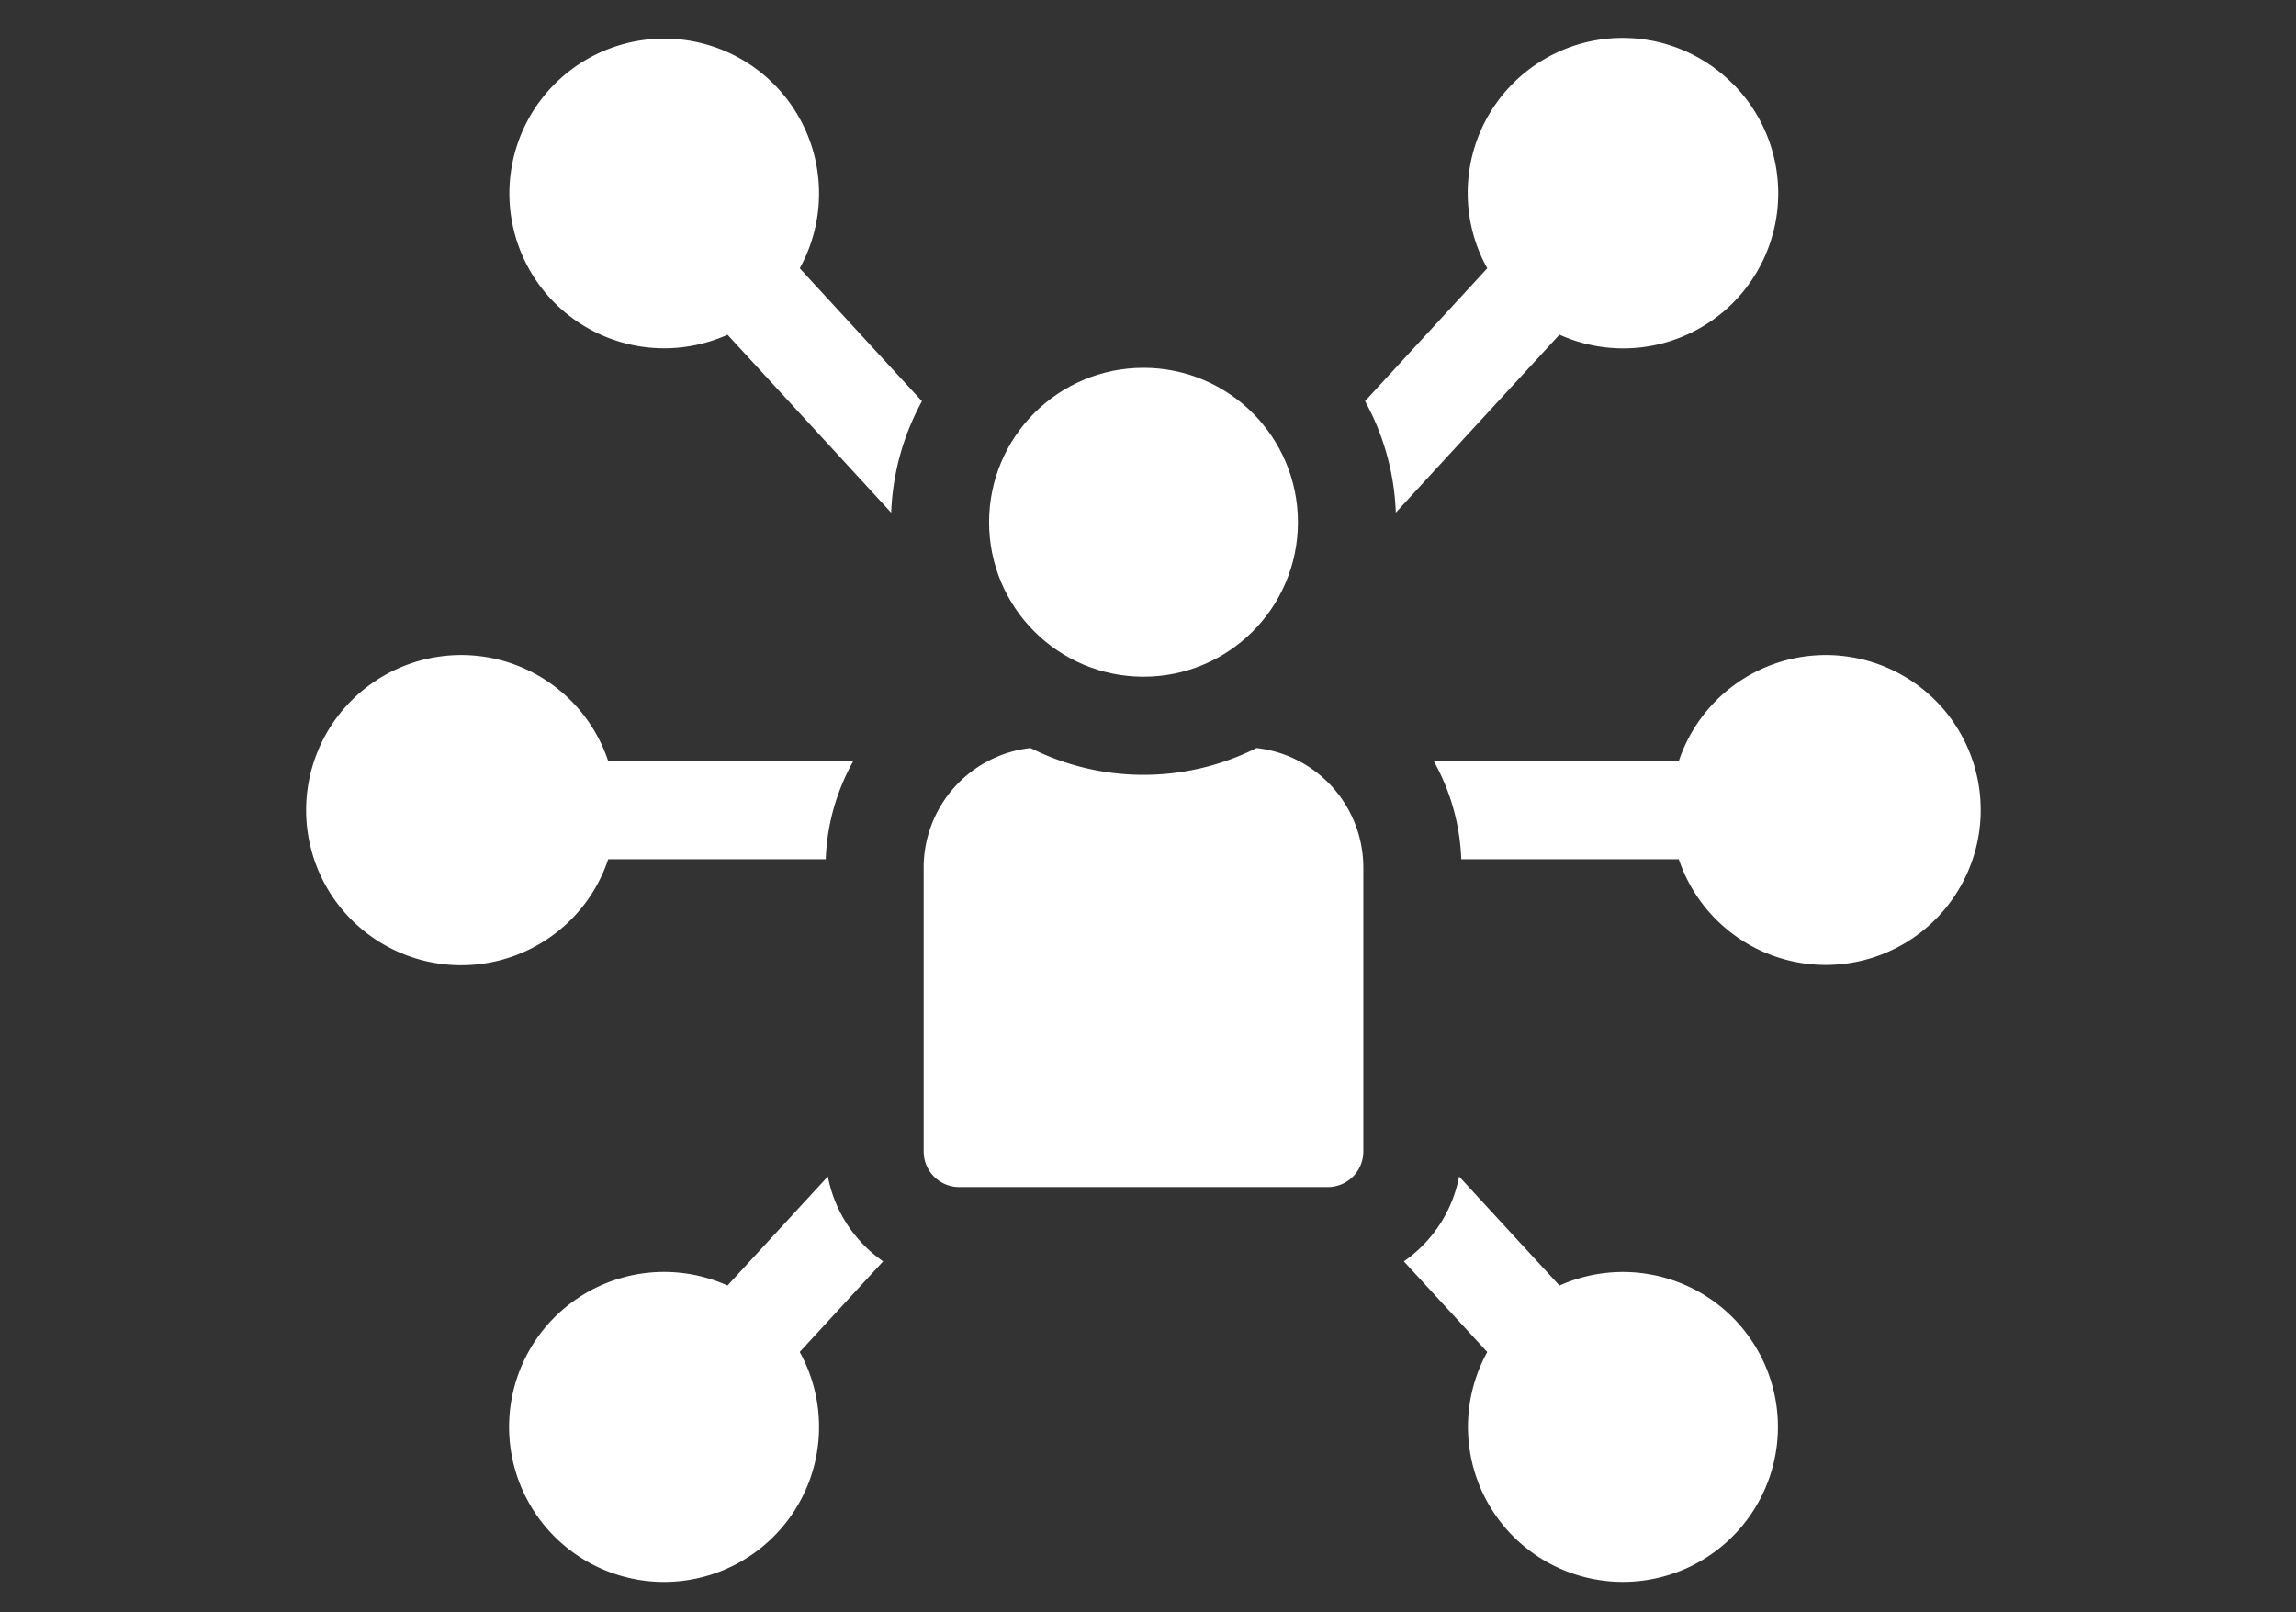
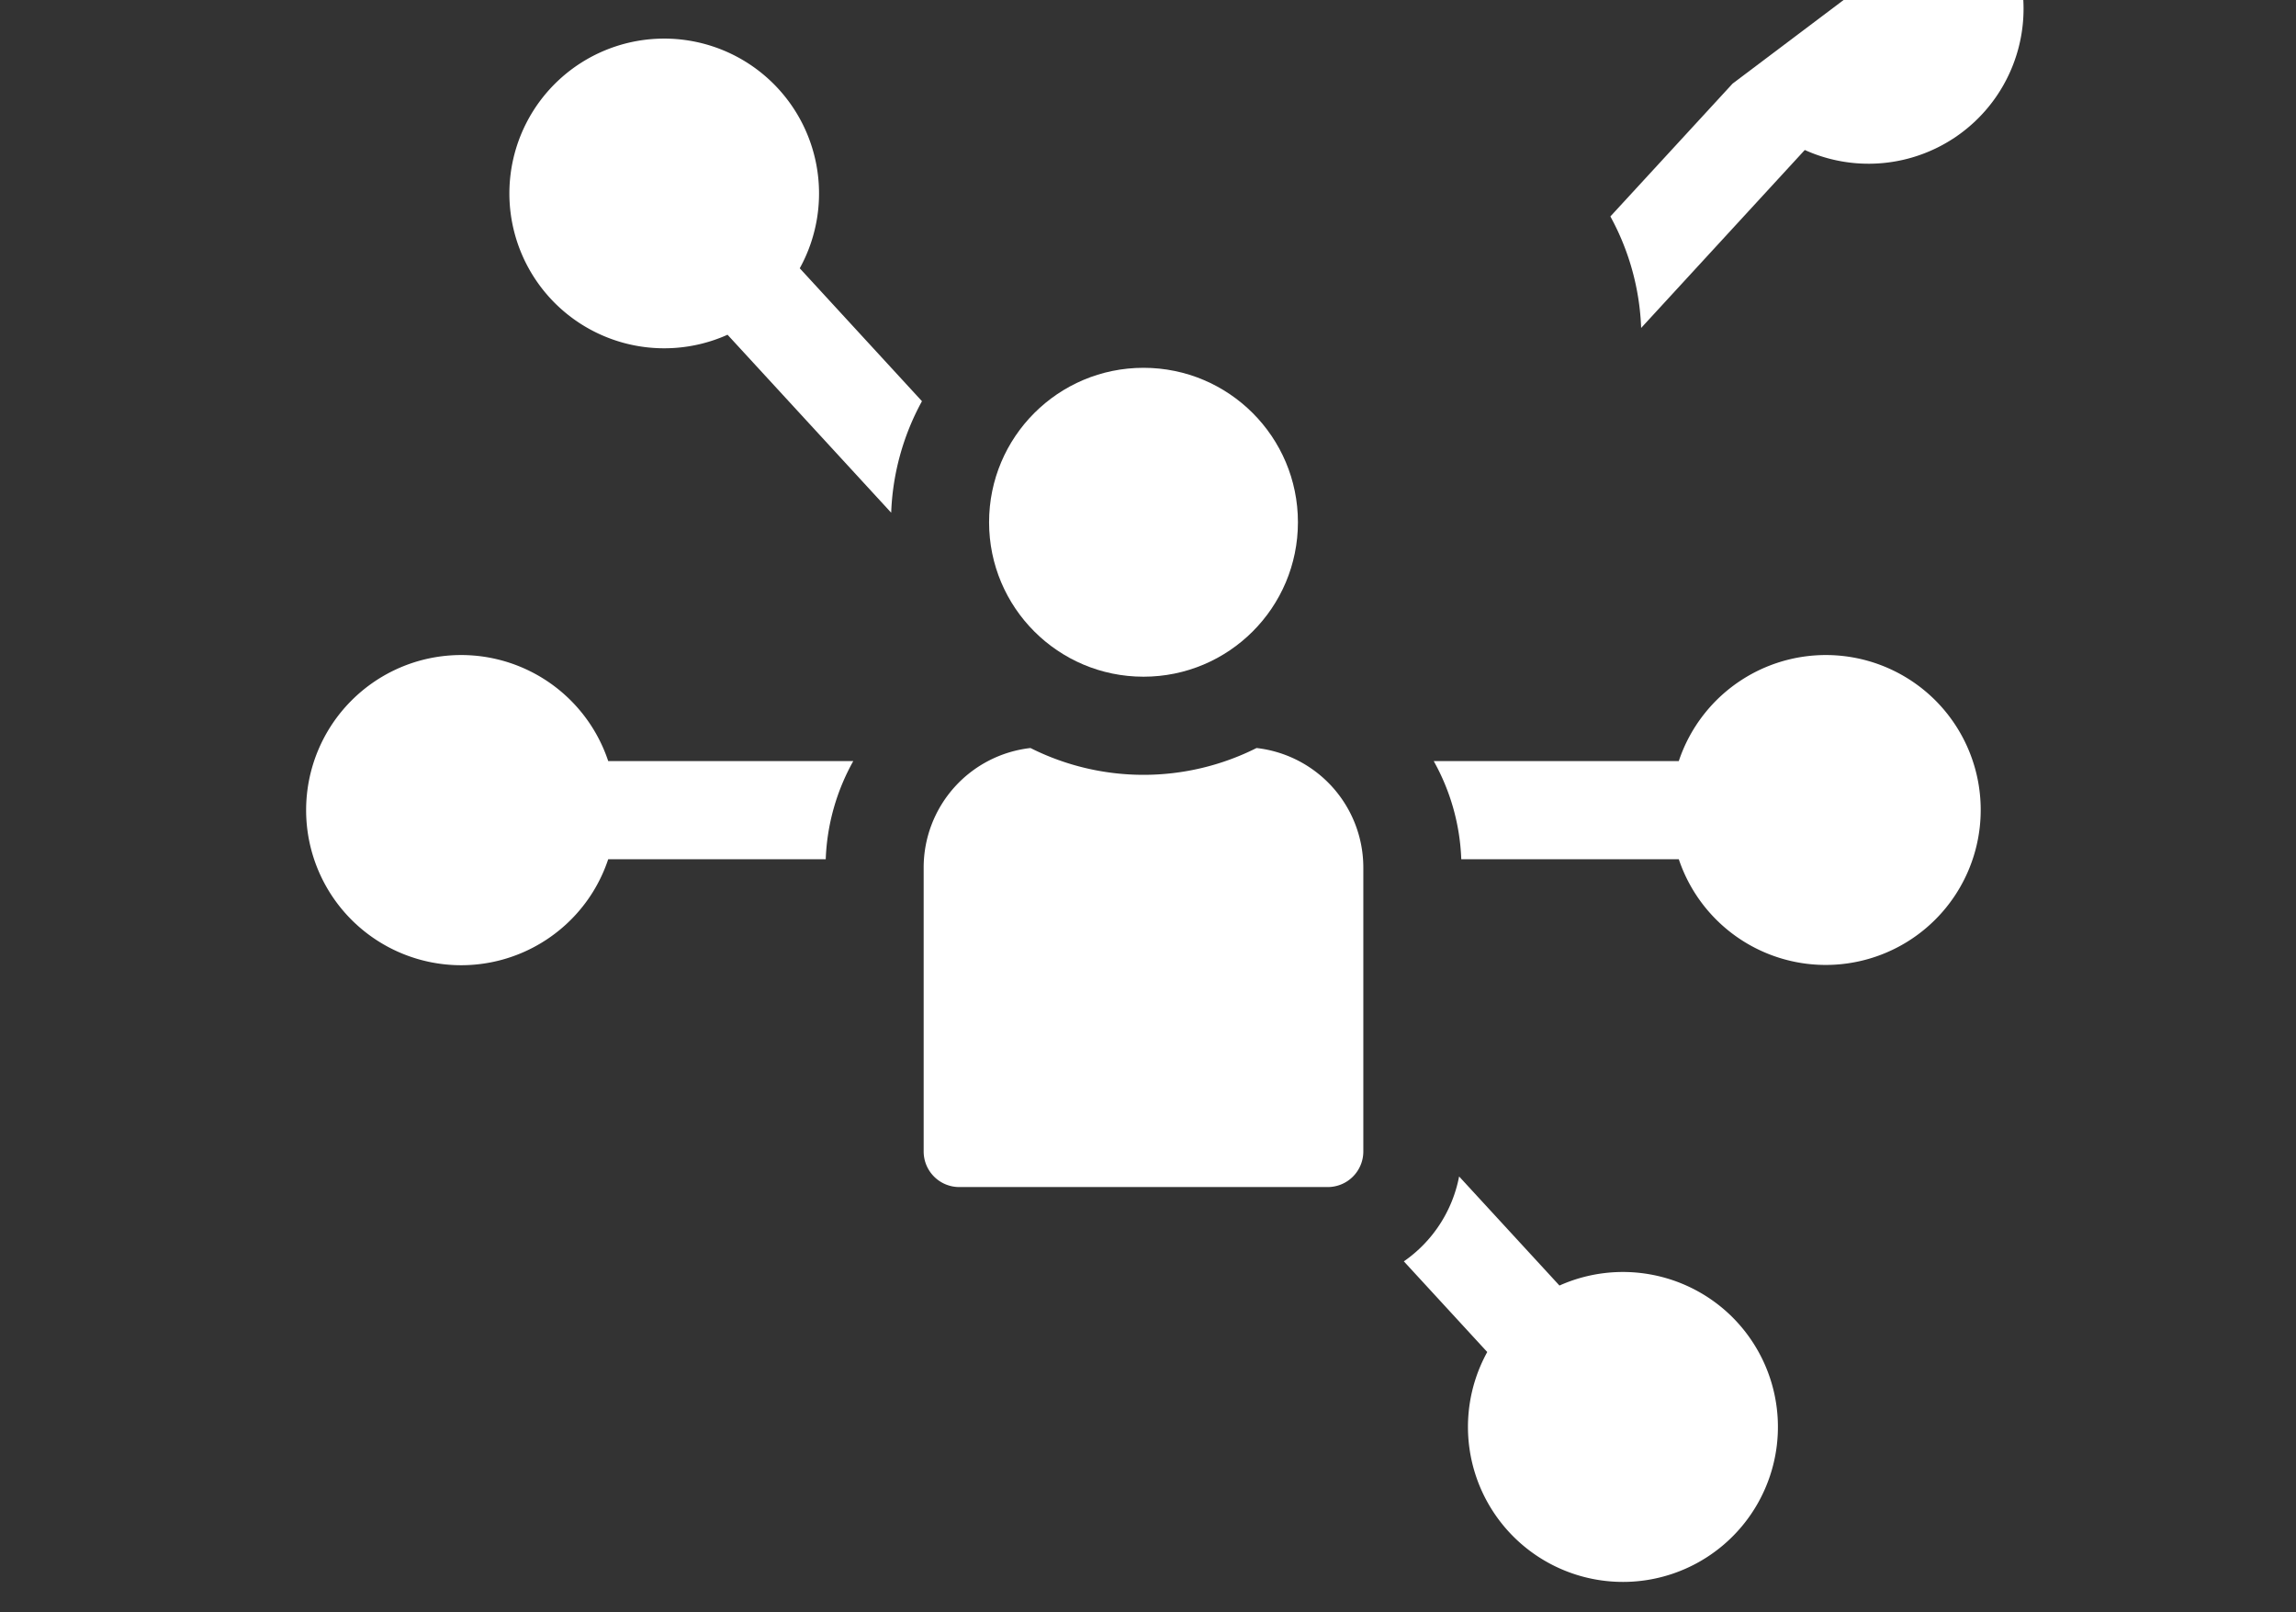
<svg xmlns="http://www.w3.org/2000/svg" width="120" height="84.255" viewBox="0 0 120 84.255">
  <rect x="0" y="0" width="120" height="84.255" fill="#333333" stroke="none" />
  <g transform="translate(-484.511 -287.878)">
-     <rect width="120" height="84.255" transform="translate(484.511 287.878)" fill="rgba(255,255,255,0)" />
    <g transform="translate(500.51 269.814)">
      <g transform="translate(55.346 20.064)">
        <g transform="translate(0 0)">
-           <path d="M342.941,22.436a8.1,8.1,0,0,0-12.822,9.65l-6.387,6.941a13.108,13.108,0,0,1,1.608,5.827l8.553-9.3a8.1,8.1,0,0,0,9.048-13.123Z" transform="translate(-323.733 -20.066)" fill="#fff" />
+           <path d="M342.941,22.436l-6.387,6.941a13.108,13.108,0,0,1,1.608,5.827l8.553-9.3a8.1,8.1,0,0,0,9.048-13.123Z" transform="translate(-323.733 -20.066)" fill="#fff" />
        </g>
      </g>
      <g transform="translate(10.608 20.064)">
        <path d="M77.243,32.084a8.092,8.092,0,1,0-3.774,3.473l8.553,9.3a13.109,13.109,0,0,1,1.608-5.827Z" transform="translate(-62.051 -20.064)" fill="#fff" />
      </g>
      <g transform="translate(10.608 79.543)">
-         <path d="M81.6,372.407a7,7,0,0,1-2.888-4.436l-5.245,5.7a8.1,8.1,0,1,0,3.774,3.473Z" transform="translate(-62.051 -367.971)" fill="#fff" />
-       </g>
+         </g>
      <g transform="translate(57.373 79.543)">
        <path d="M352.772,375.334a8.116,8.116,0,0,0-9.048-1.662l-5.245-5.7a7,7,0,0,1-2.888,4.436l4.359,4.738a8.1,8.1,0,1,0,12.822-1.811Z" transform="translate(-335.591 -367.971)" fill="#fff" />
      </g>
      <g transform="translate(0 52.3)">
        <path d="M15.789,214.156A8.1,8.1,0,0,0,2.374,210.99a8.1,8.1,0,0,0,11.461,11.461,8.052,8.052,0,0,0,1.954-3.166H27.158a11.329,11.329,0,0,1,1.44-5.129H15.789Z" transform="translate(0 -208.62)" fill="#fff" />
      </g>
      <g transform="translate(58.934 52.3)">
        <path d="M370.946,210.991a8.1,8.1,0,0,0-13.415,3.166H344.722a11.328,11.328,0,0,1,1.44,5.129h11.369a8.1,8.1,0,1,0,13.415-8.295Z" transform="translate(-344.722 -208.621)" fill="#fff" />
      </g>
      <g transform="translate(32.276 57.154)">
        <path d="M206.189,237.015a13.155,13.155,0,0,1-11.815,0,6.288,6.288,0,0,0-5.583,6.24V258.1a1.86,1.86,0,0,0,1.857,1.858h19.265a1.86,1.86,0,0,0,1.857-1.858V243.255A6.288,6.288,0,0,0,206.189,237.015Z" transform="translate(-188.791 -237.015)" fill="#fff" />
      </g>
      <g transform="translate(35.695 37.285)">
        <circle cx="8.071" cy="8.071" r="8.071" fill="#fff" />
      </g>
    </g>
  </g>
</svg>